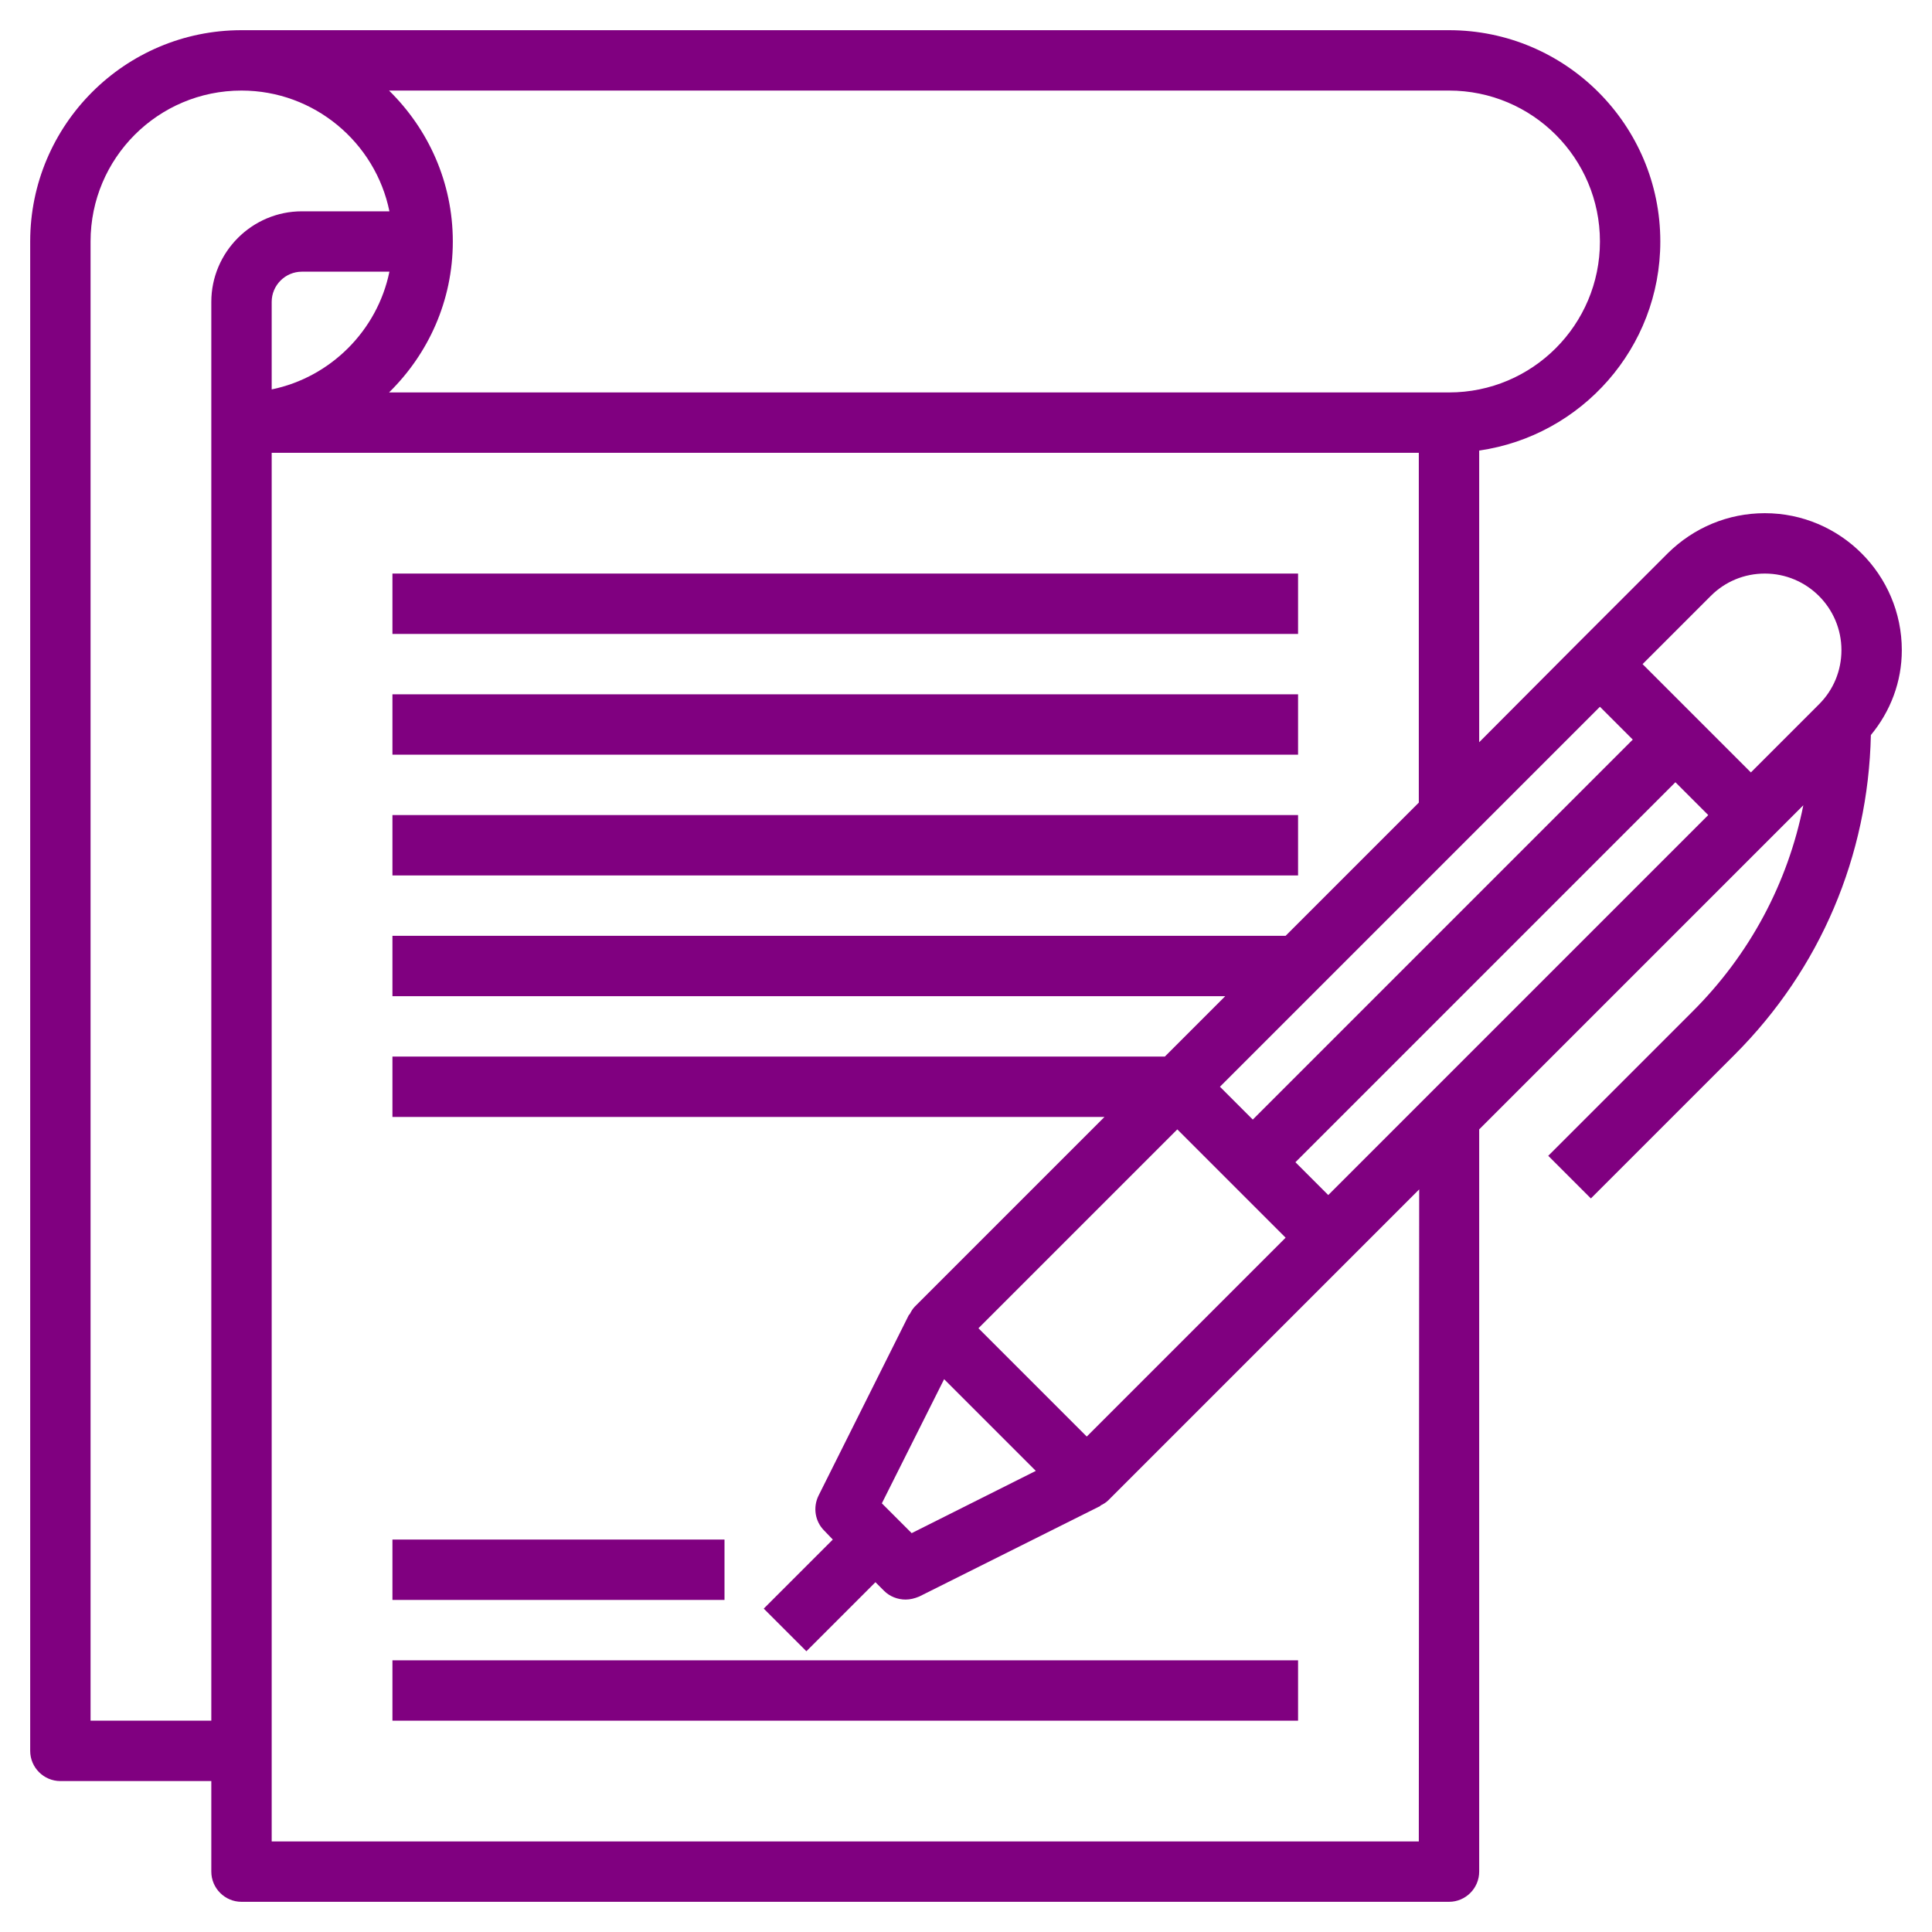
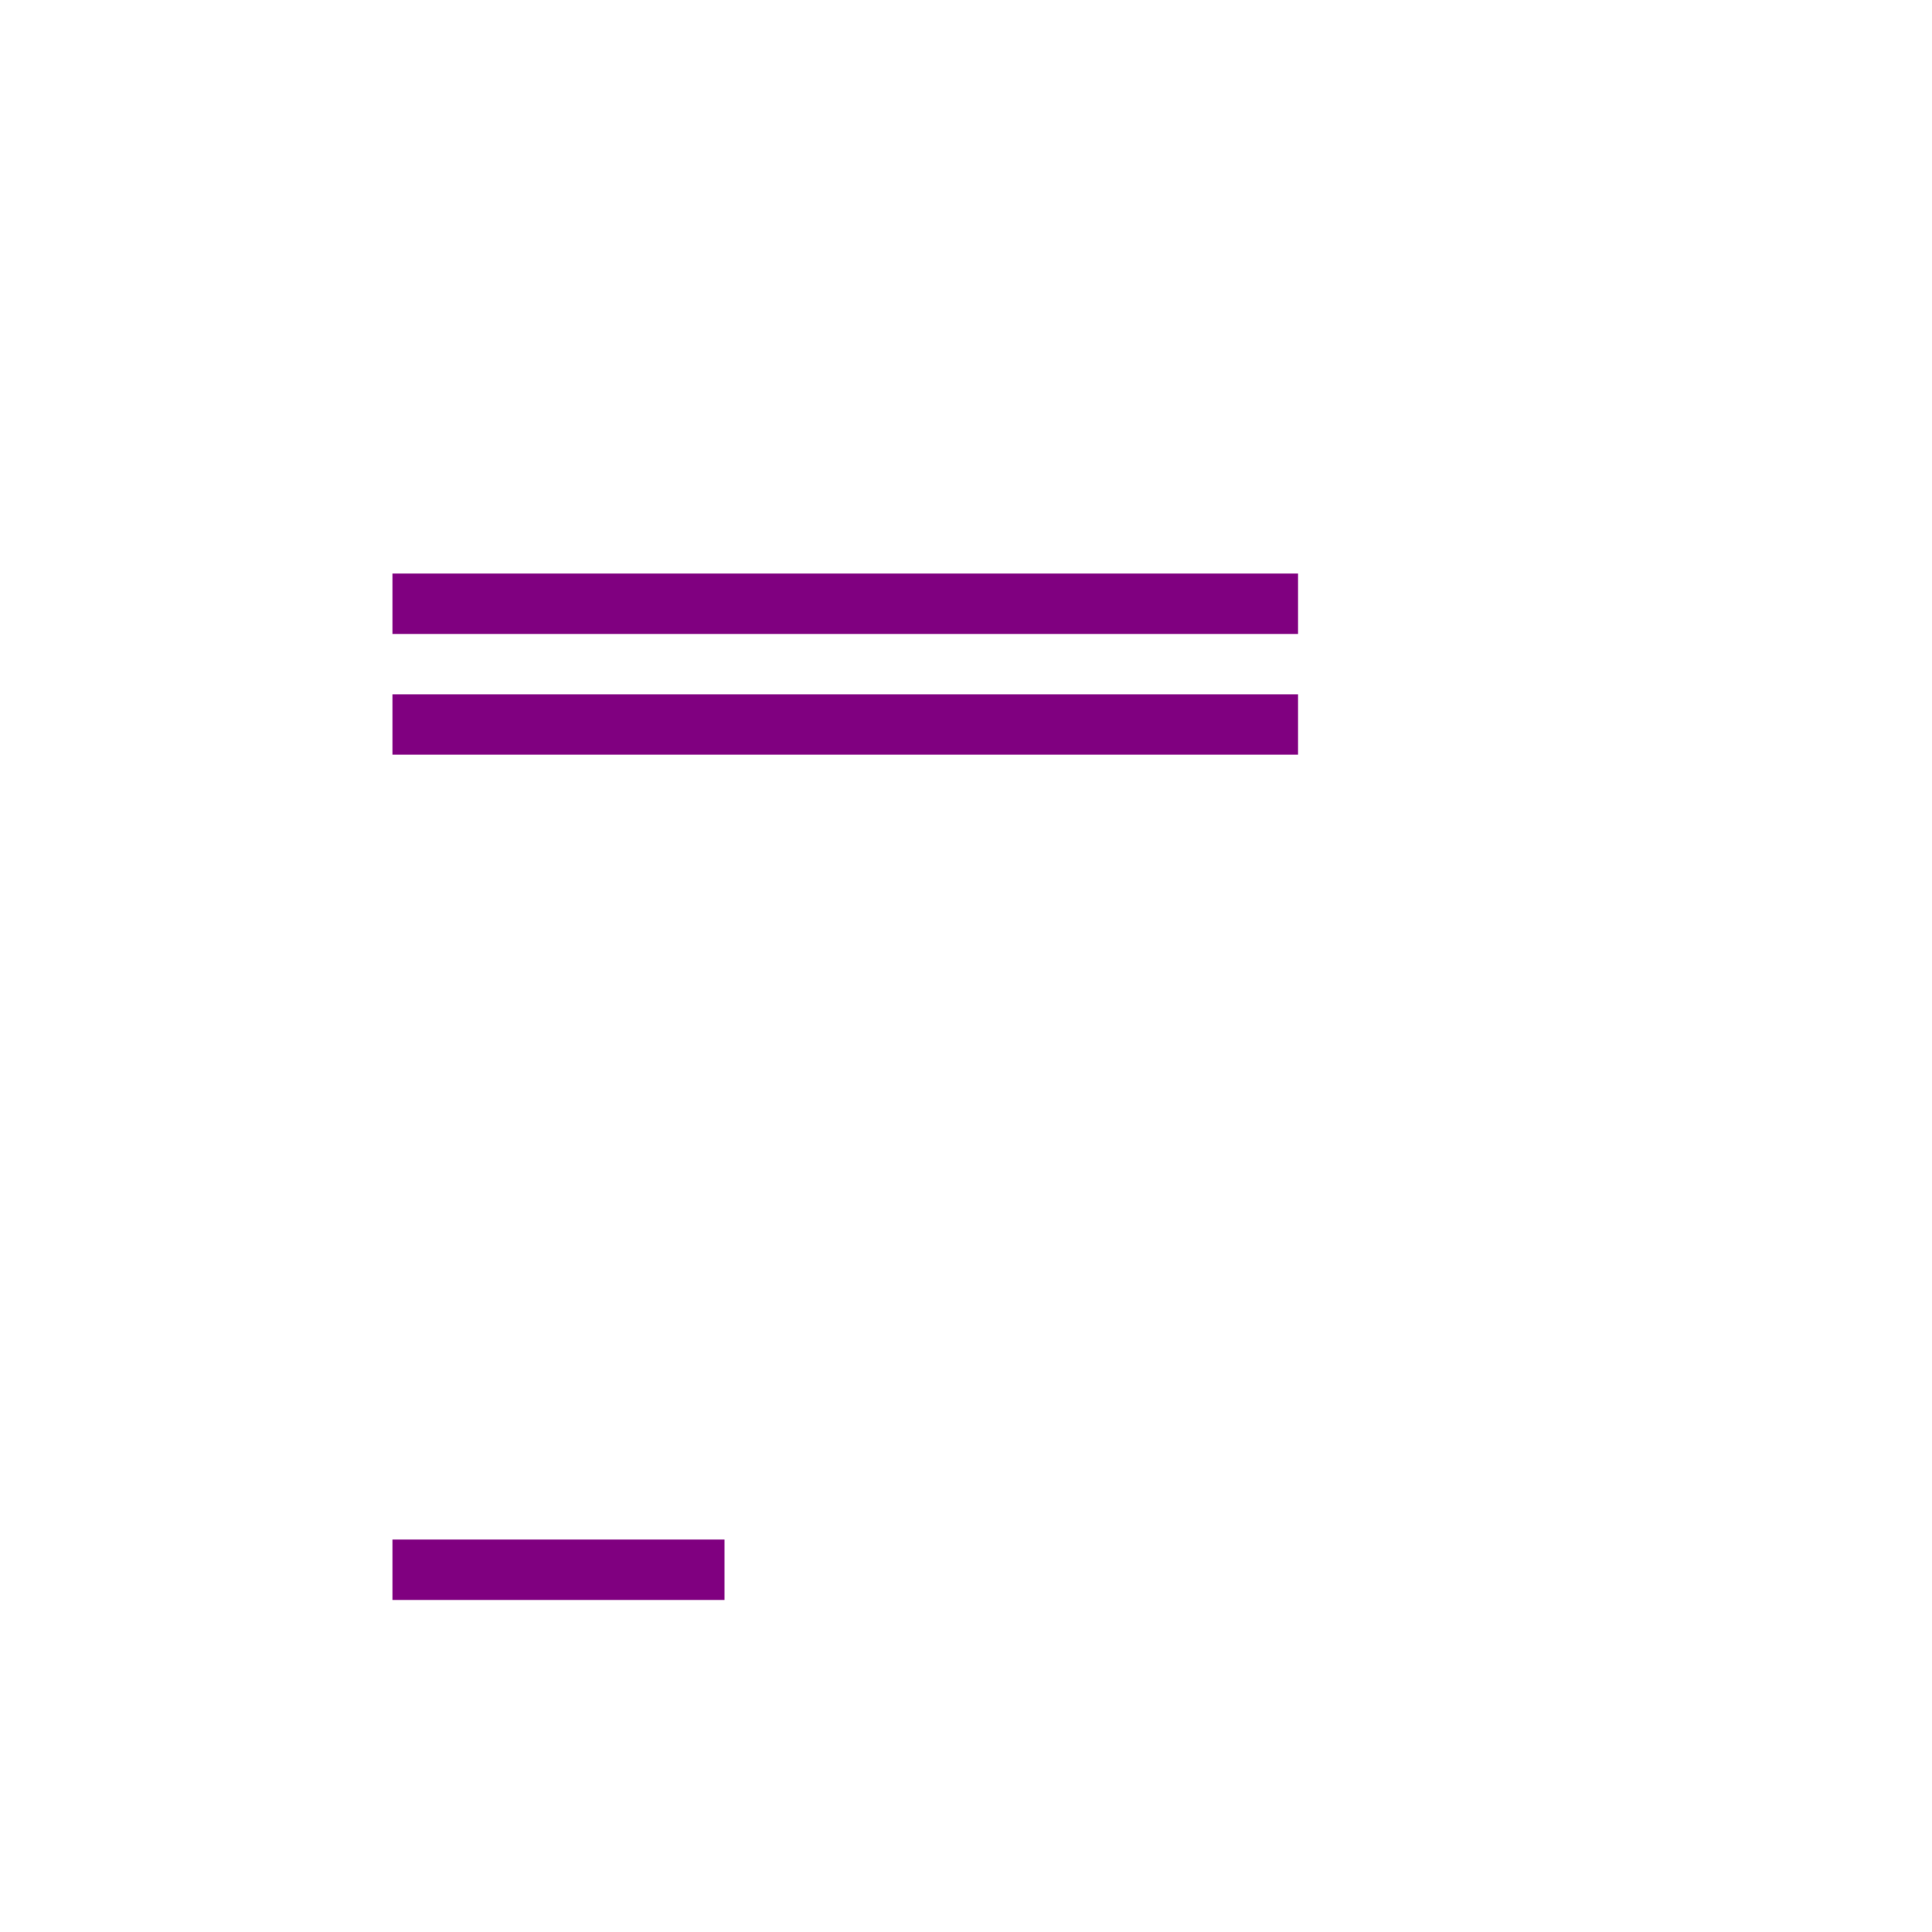
<svg xmlns="http://www.w3.org/2000/svg" version="1.1" id="Layer_3" x="0px" y="0px" viewBox="0 0 512 512" style="enable-background:new 0 0 512 512;" xml:space="preserve">
  <style type="text/css">
	.st0{fill:#800080;}
</style>
  <g>
-     <path class="st0" d="M504,172.3c0-20-16.3-36.3-36.3-36.3c-9.7,0-18.8,3.8-25.7,10.6l-23.7,23.7L392,196.7v-77.3   c27.1-3.9,48-27.2,48-55.4c0-30.9-25.1-56-56-56H64C33.1,8,8,33.1,8,64v400c0,4.4,3.6,8,8,8h40v24c0,4.4,3.6,8,8,8h320   c4.4,0,8-3.6,8-8V299.3l77.7-77.7l8.2-8.2c-4.1,20.6-14.2,39.6-29.5,54.8l-38.1,38.1l11.3,11.3l38.1-38.1   c22.7-22.7,35.4-52.7,36.1-84.7C501,188.5,504,180.7,504,172.3L504,172.3z M453.4,157.9c3.8-3.8,8.9-5.9,14.3-5.9   c11.2,0,20.3,9.1,20.3,20.3c0,5.4-2.1,10.5-5.9,14.3L464,204.7L435.3,176L453.4,157.9z M424,187.3l8.7,8.7L332,296.7l-8.7-8.7   L424,187.3z M233.7,398.4l16.5-32.9l24.3,24.3l-32.9,16.5L233.7,398.4z M259.3,352l52.7-52.7l28.7,28.7L288,380.7L259.3,352z    M384,24c22.1,0,40,17.9,40,40s-17.9,40-40,40H103.1C113.5,93.8,120,79.7,120,64s-6.5-29.8-16.9-40H384z M72,103.2V80   c0-4.4,3.6-8,8-8h23.2C100,87.6,87.6,100,72,103.2z M24,456V64c0-22.1,17.9-40,40-40c19.3,0,35.5,13.8,39.2,32H80   c-13.2,0-24,10.8-24,24v376H24z M376,488H72V120h304v92.7L340.7,248H104v16h220.7l-16,16H104v16h188.7l-50.3,50.3   c-0.6,0.6-1,1.4-1.4,2.1l-0.1,0l-24,48c-1.5,3.1-0.9,6.8,1.5,9.2l2.3,2.4l-18.3,18.3l11.3,11.3l18.3-18.3l2.3,2.3   c1.5,1.5,3.6,2.3,5.7,2.3c1.2,0,2.4-0.3,3.6-0.8l48-24l0-0.1c0.8-0.4,1.5-0.8,2.1-1.4l64-64l18.4-18.4L376,488z M352,316.7   l-8.7-8.7L444,207.3l8.7,8.7L352,316.7z" />
    <path class="st0" d="M104,152h240v16H104V152z" />
    <path class="st0" d="M104,184h240v16H104V184z" />
-     <path class="st0" d="M104,216h240v16H104V216z" />
    <path class="st0" d="M104,408h88v16h-88V408z" />
-     <path class="st0" d="M104,440h240v16H104V440z" />
  </g>
</svg>